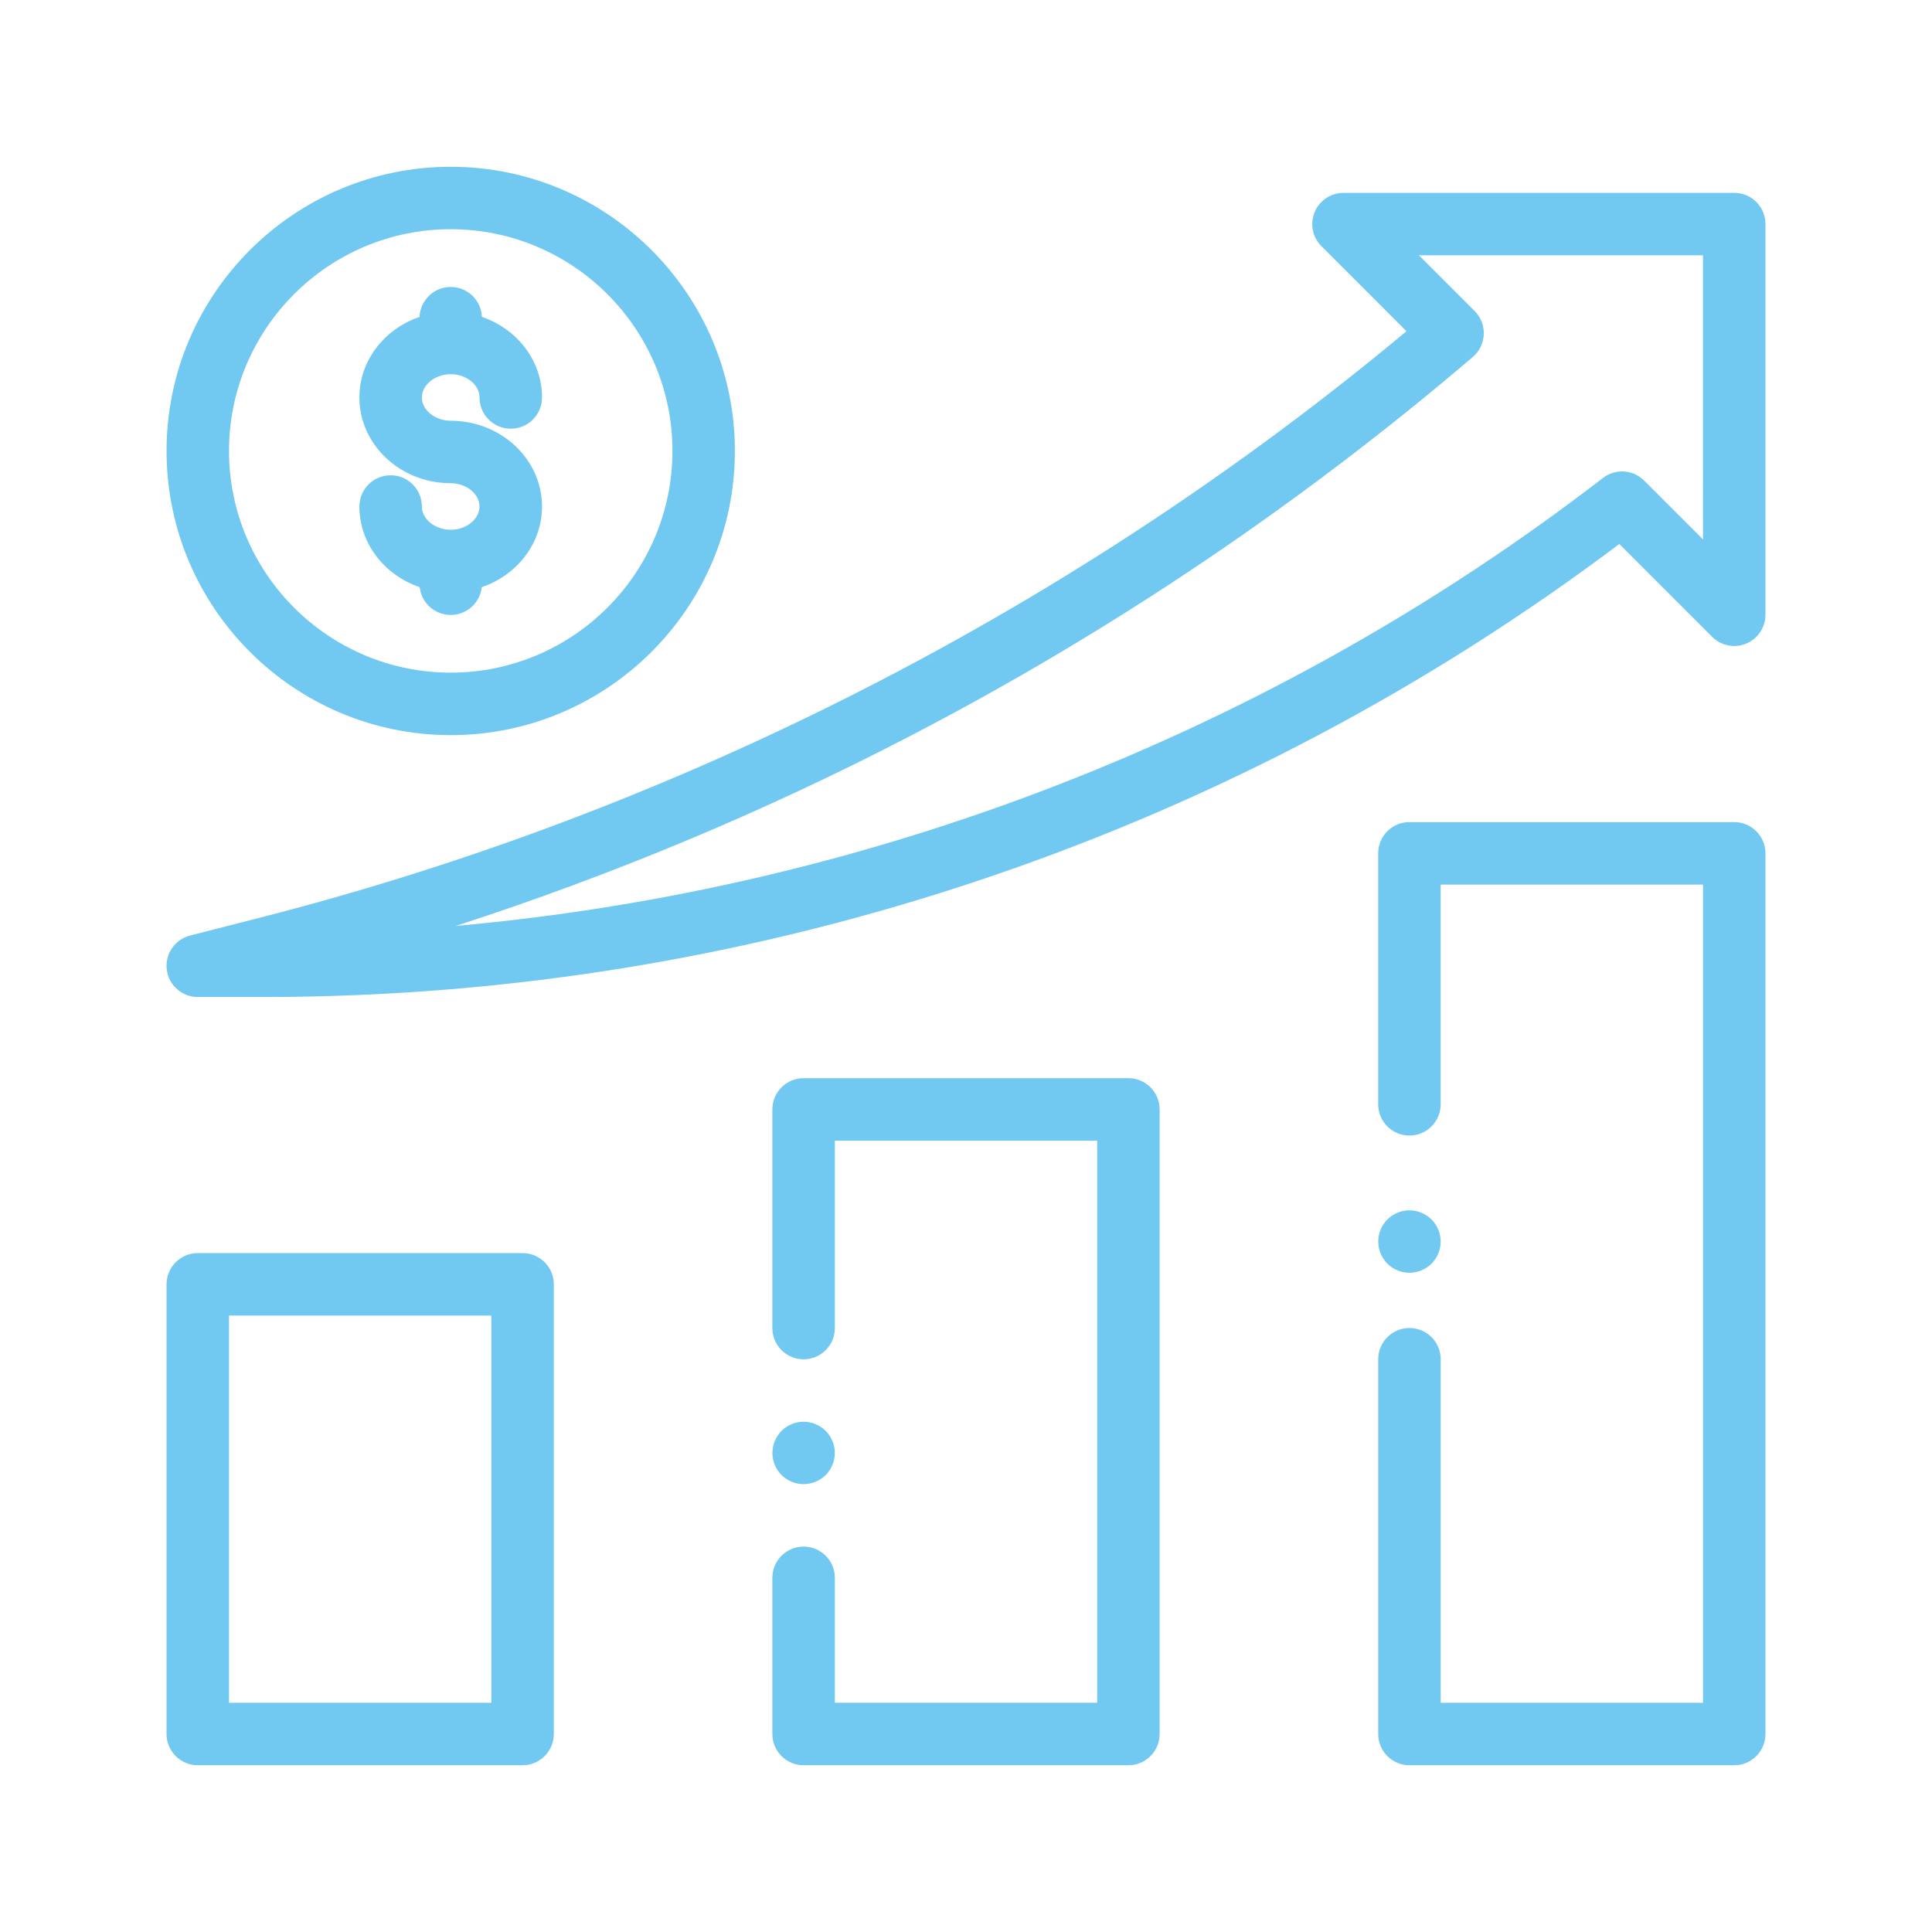
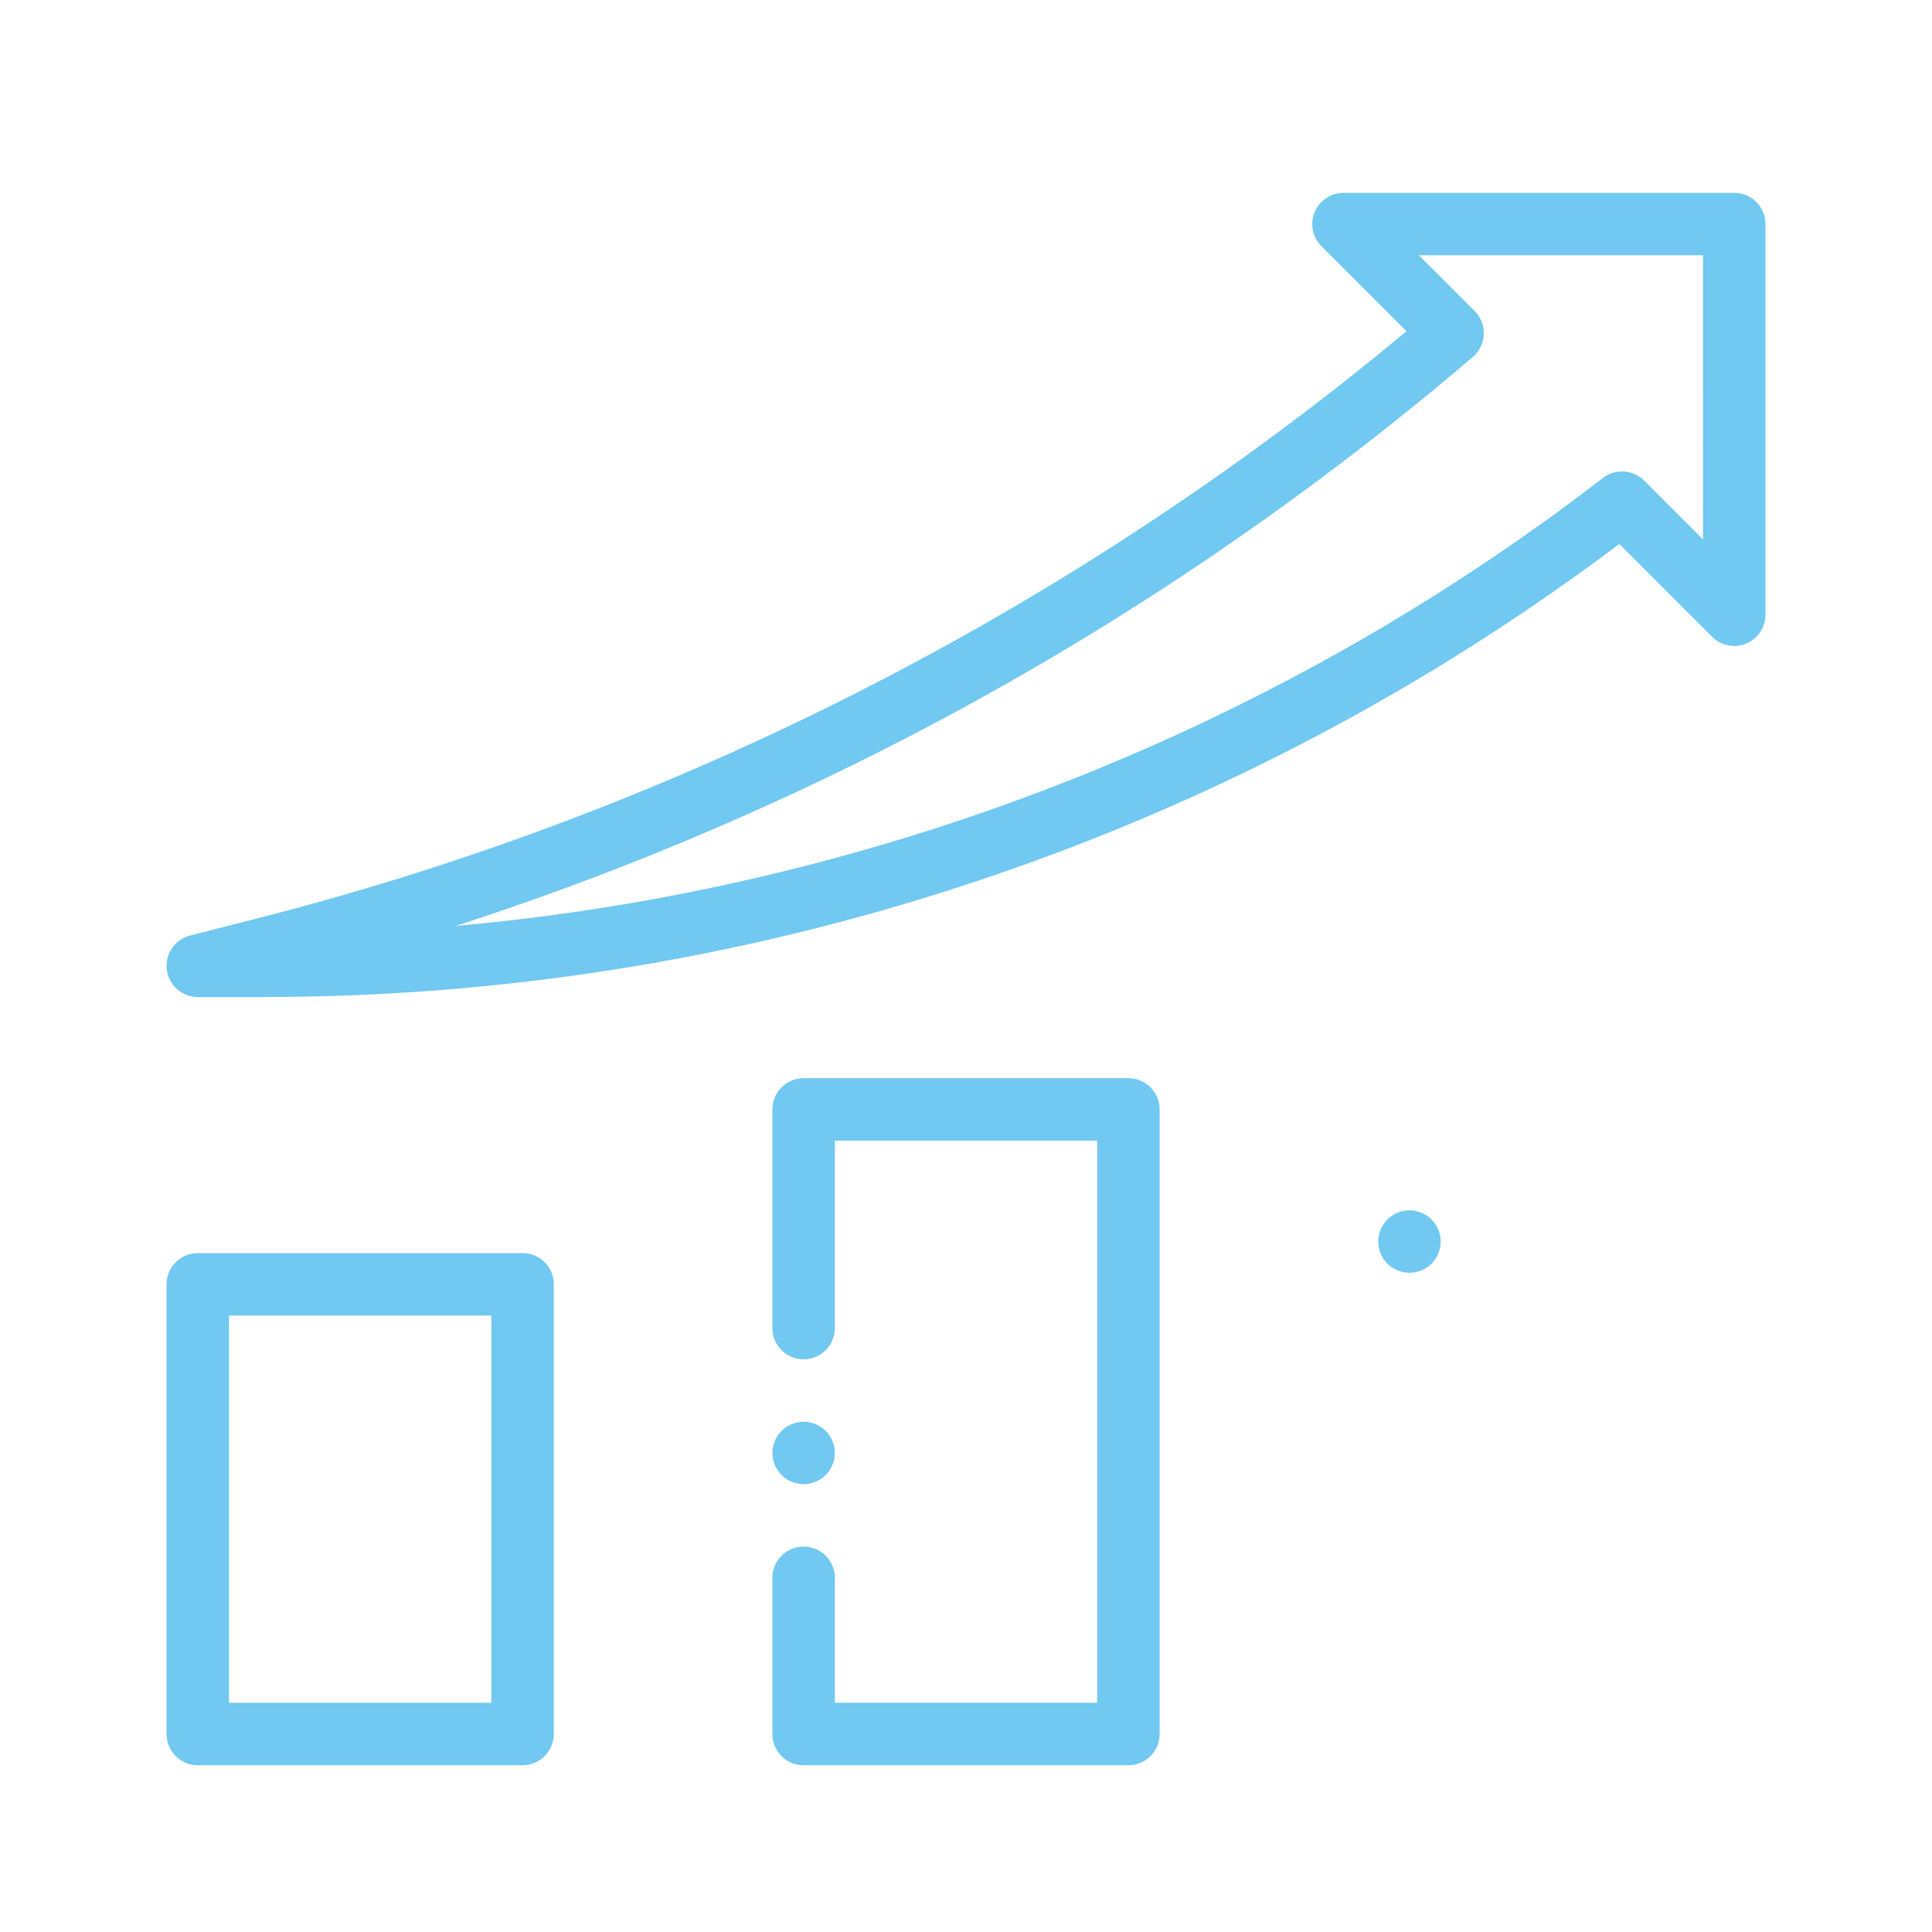
<svg xmlns="http://www.w3.org/2000/svg" version="1.1" id="Layer_1" x="0px" y="0px" width="58px" height="58px" viewBox="0 0 58 58" enable-background="new 0 0 58 58" xml:space="preserve">
  <g id="XMLID_1636_">
    <g id="XMLID_1859_">
      <path id="XMLID_3778_" fill="#71C8F1" d="M15.688,52.994h-9.75C5.42,52.994,5,52.574,5,52.057v-13.5    c0-0.518,0.42-0.938,0.938-0.938h9.75c0.518,0,0.938,0.42,0.938,0.938v13.5C16.625,52.574,16.205,52.994,15.688,52.994z     M6.875,51.119h7.875V39.494H6.875V51.119z" />
    </g>
    <g id="XMLID_1138_">
      <path id="XMLID_3777_" fill="#71C8F1" d="M24.125,44.555c-0.247,0-0.488-0.1-0.663-0.273c-0.174-0.174-0.274-0.416-0.274-0.664    c0-0.246,0.101-0.488,0.274-0.662c0.175-0.174,0.416-0.275,0.663-0.275c0.246,0,0.488,0.102,0.663,0.275    c0.174,0.174,0.274,0.416,0.274,0.662c0,0.248-0.101,0.49-0.274,0.664C24.613,44.455,24.371,44.555,24.125,44.555z" />
    </g>
    <g id="XMLID_1133_">
      <path id="XMLID_3776_" fill="#71C8F1" d="M33.875,52.994h-9.75c-0.518,0-0.938-0.42-0.938-0.938v-4.688    c0-0.518,0.42-0.938,0.938-0.938s0.938,0.42,0.938,0.938v3.75h7.875V34.244h-7.875v5.625c0,0.518-0.42,0.938-0.938,0.938    s-0.938-0.42-0.938-0.938v-6.563c0-0.518,0.42-0.938,0.938-0.938h9.75c0.518,0,0.938,0.42,0.938,0.938v18.75    C34.813,52.574,34.393,52.994,33.875,52.994z" />
    </g>
    <g id="XMLID_1129_">
      <path id="XMLID_3775_" fill="#71C8F1" d="M42.313,38.209c-0.247,0-0.489-0.1-0.663-0.273c-0.175-0.176-0.274-0.416-0.274-0.664    c0-0.246,0.1-0.488,0.274-0.662c0.174-0.176,0.416-0.275,0.663-0.275c0.246,0,0.488,0.1,0.662,0.275    c0.175,0.174,0.275,0.416,0.275,0.662c0,0.248-0.101,0.488-0.275,0.664C42.801,38.109,42.559,38.209,42.313,38.209z" />
    </g>
    <g id="XMLID_1128_">
-       <path id="XMLID_3774_" fill="#71C8F1" d="M52.063,52.994h-9.75c-0.519,0-0.938-0.42-0.938-0.938v-11.25    c0-0.518,0.419-0.938,0.938-0.938c0.518,0,0.938,0.42,0.938,0.938v10.313h7.875V26.556H43.25v6.596    c0,0.518-0.42,0.938-0.938,0.938c-0.519,0-0.938-0.42-0.938-0.938v-7.534c0-0.518,0.419-0.938,0.938-0.938h9.75    c0.518,0,0.938,0.42,0.938,0.938v26.438C53,52.574,52.58,52.994,52.063,52.994z" />
-     </g>
+       </g>
    <g id="XMLID_1638_">
      <path id="XMLID_3771_" fill="#71C8F1" d="M7.895,29.931H5.938c-0.473,0-0.871-0.352-0.931-0.82    c-0.059-0.469,0.241-0.908,0.698-1.025l2.089-0.534c12.575-3.213,24.457-9.293,34.429-17.608l-2.554-2.554    c-0.268-0.269-0.348-0.671-0.203-1.021c0.146-0.351,0.487-0.579,0.866-0.579h11.73C52.58,5.789,53,6.208,53,6.726v11.73    c0,0.379-0.229,0.721-0.579,0.865c-0.351,0.146-0.754,0.065-1.021-0.203l-2.787-2.787c-5.729,4.309-12.07,7.662-18.86,9.977    C22.699,28.712,15.346,29.931,7.895,29.931z M42.596,7.664l1.674,1.674c0.186,0.186,0.284,0.439,0.274,0.701    c-0.011,0.26-0.129,0.506-0.328,0.676c-5.176,4.421-10.864,8.252-16.906,11.387c-4.373,2.27-8.938,4.176-13.626,5.695    c12.457-1.113,24.507-5.791,34.439-13.449c0.373-0.287,0.902-0.254,1.235,0.08l1.767,1.766V7.664H42.596z" />
    </g>
    <g id="XMLID_2201_">
-       <path id="XMLID_169_" fill="#71C8F1" d="M13.531,12.631c-0.47,0-0.866-0.32-0.866-0.699s0.396-0.699,0.866-0.699    s0.865,0.32,0.865,0.699c0,0.518,0.42,0.938,0.938,0.938c0.519,0,0.938-0.42,0.938-0.938c0-1.11-0.753-2.06-1.805-2.419    c-0.021-0.5-0.432-0.898-0.936-0.898c-0.505,0-0.915,0.398-0.936,0.898c-1.052,0.359-1.806,1.309-1.806,2.419    c0,1.419,1.229,2.574,2.741,2.574c0.469,0,0.865,0.32,0.865,0.699S14,15.904,13.531,15.904c-0.47,0-0.866-0.319-0.866-0.698    c0-0.519-0.42-0.938-0.938-0.938s-0.938,0.419-0.938,0.938c0,1.112,0.756,2.062,1.81,2.421c0.052,0.469,0.448,0.834,0.932,0.834    c0.482,0,0.88-0.365,0.932-0.834c1.054-0.359,1.809-1.309,1.809-2.421C16.271,13.787,15.042,12.631,13.531,12.631z" />
      <g id="XMLID_2193_">
-         <path id="XMLID_3764_" fill="#71C8F1" d="M13.531,22.069C8.827,22.069,5,18.242,5,13.538s3.827-8.531,8.531-8.531     s8.531,3.827,8.531,8.531S18.235,22.069,13.531,22.069z M13.531,6.881c-3.67,0-6.656,2.985-6.656,6.656     c0,3.67,2.986,6.656,6.656,6.656s6.656-2.986,6.656-6.656C20.188,9.867,17.201,6.881,13.531,6.881z" />
-       </g>
+         </g>
    </g>
  </g>
</svg>